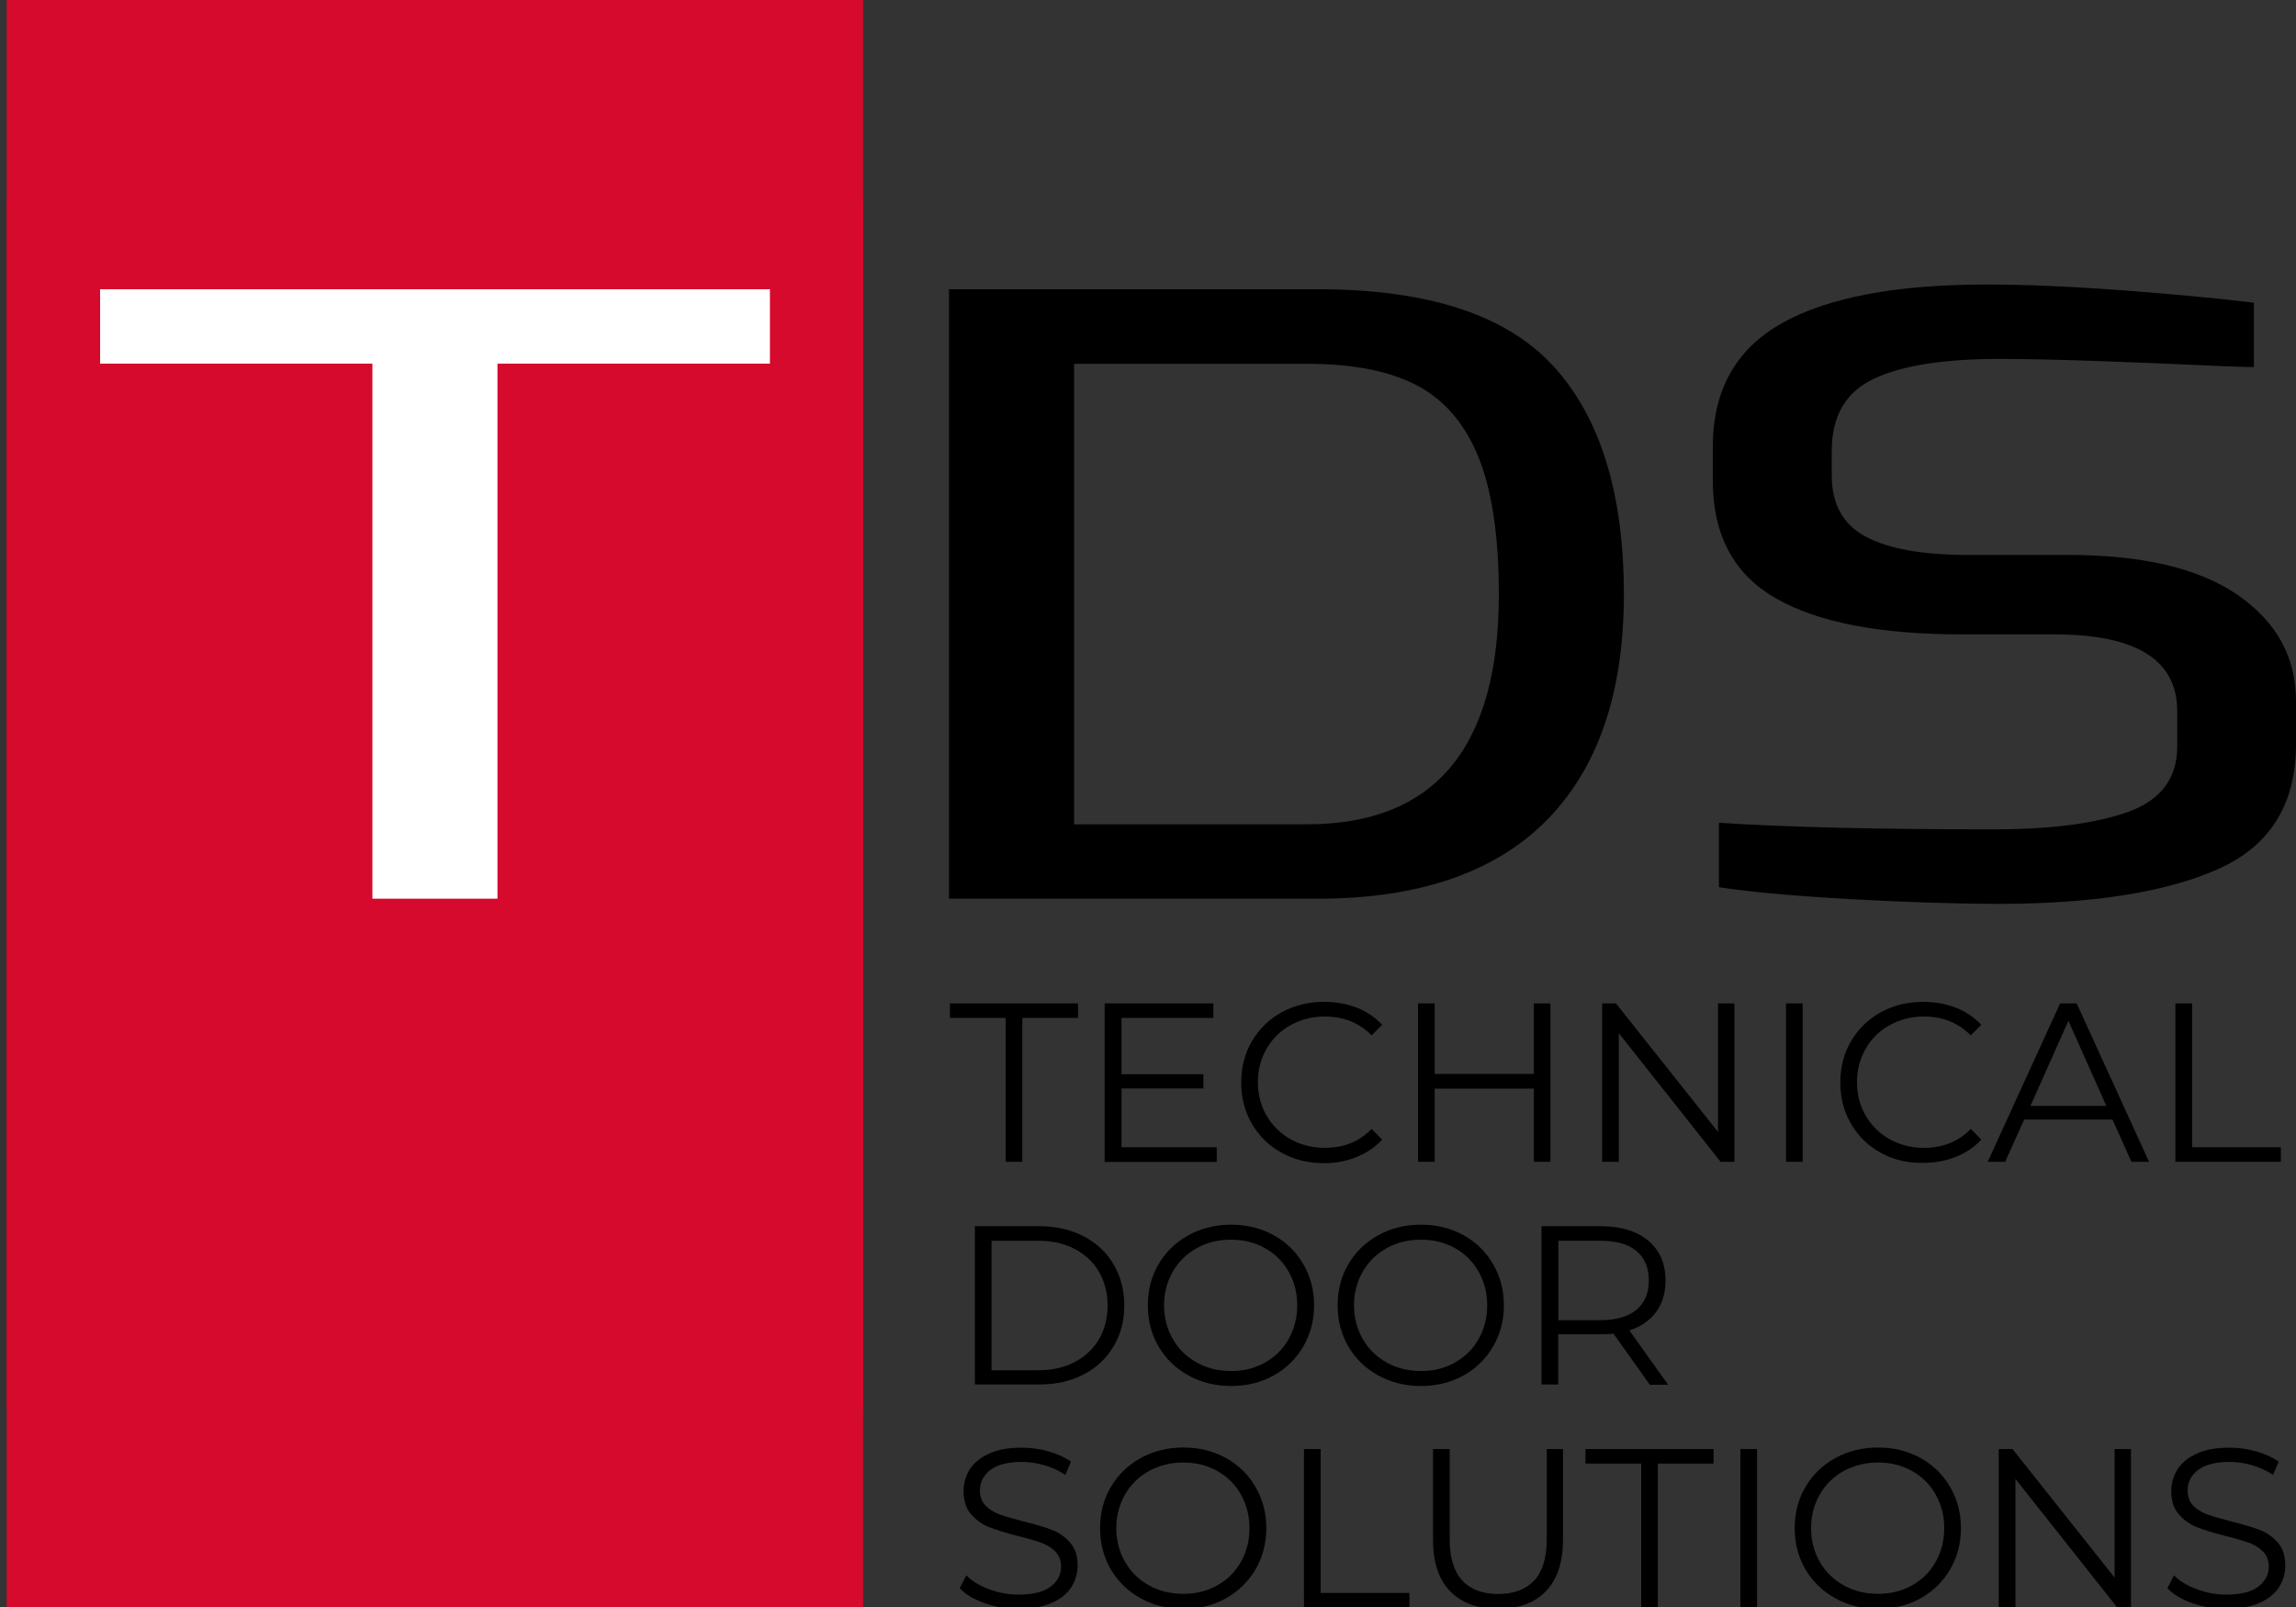
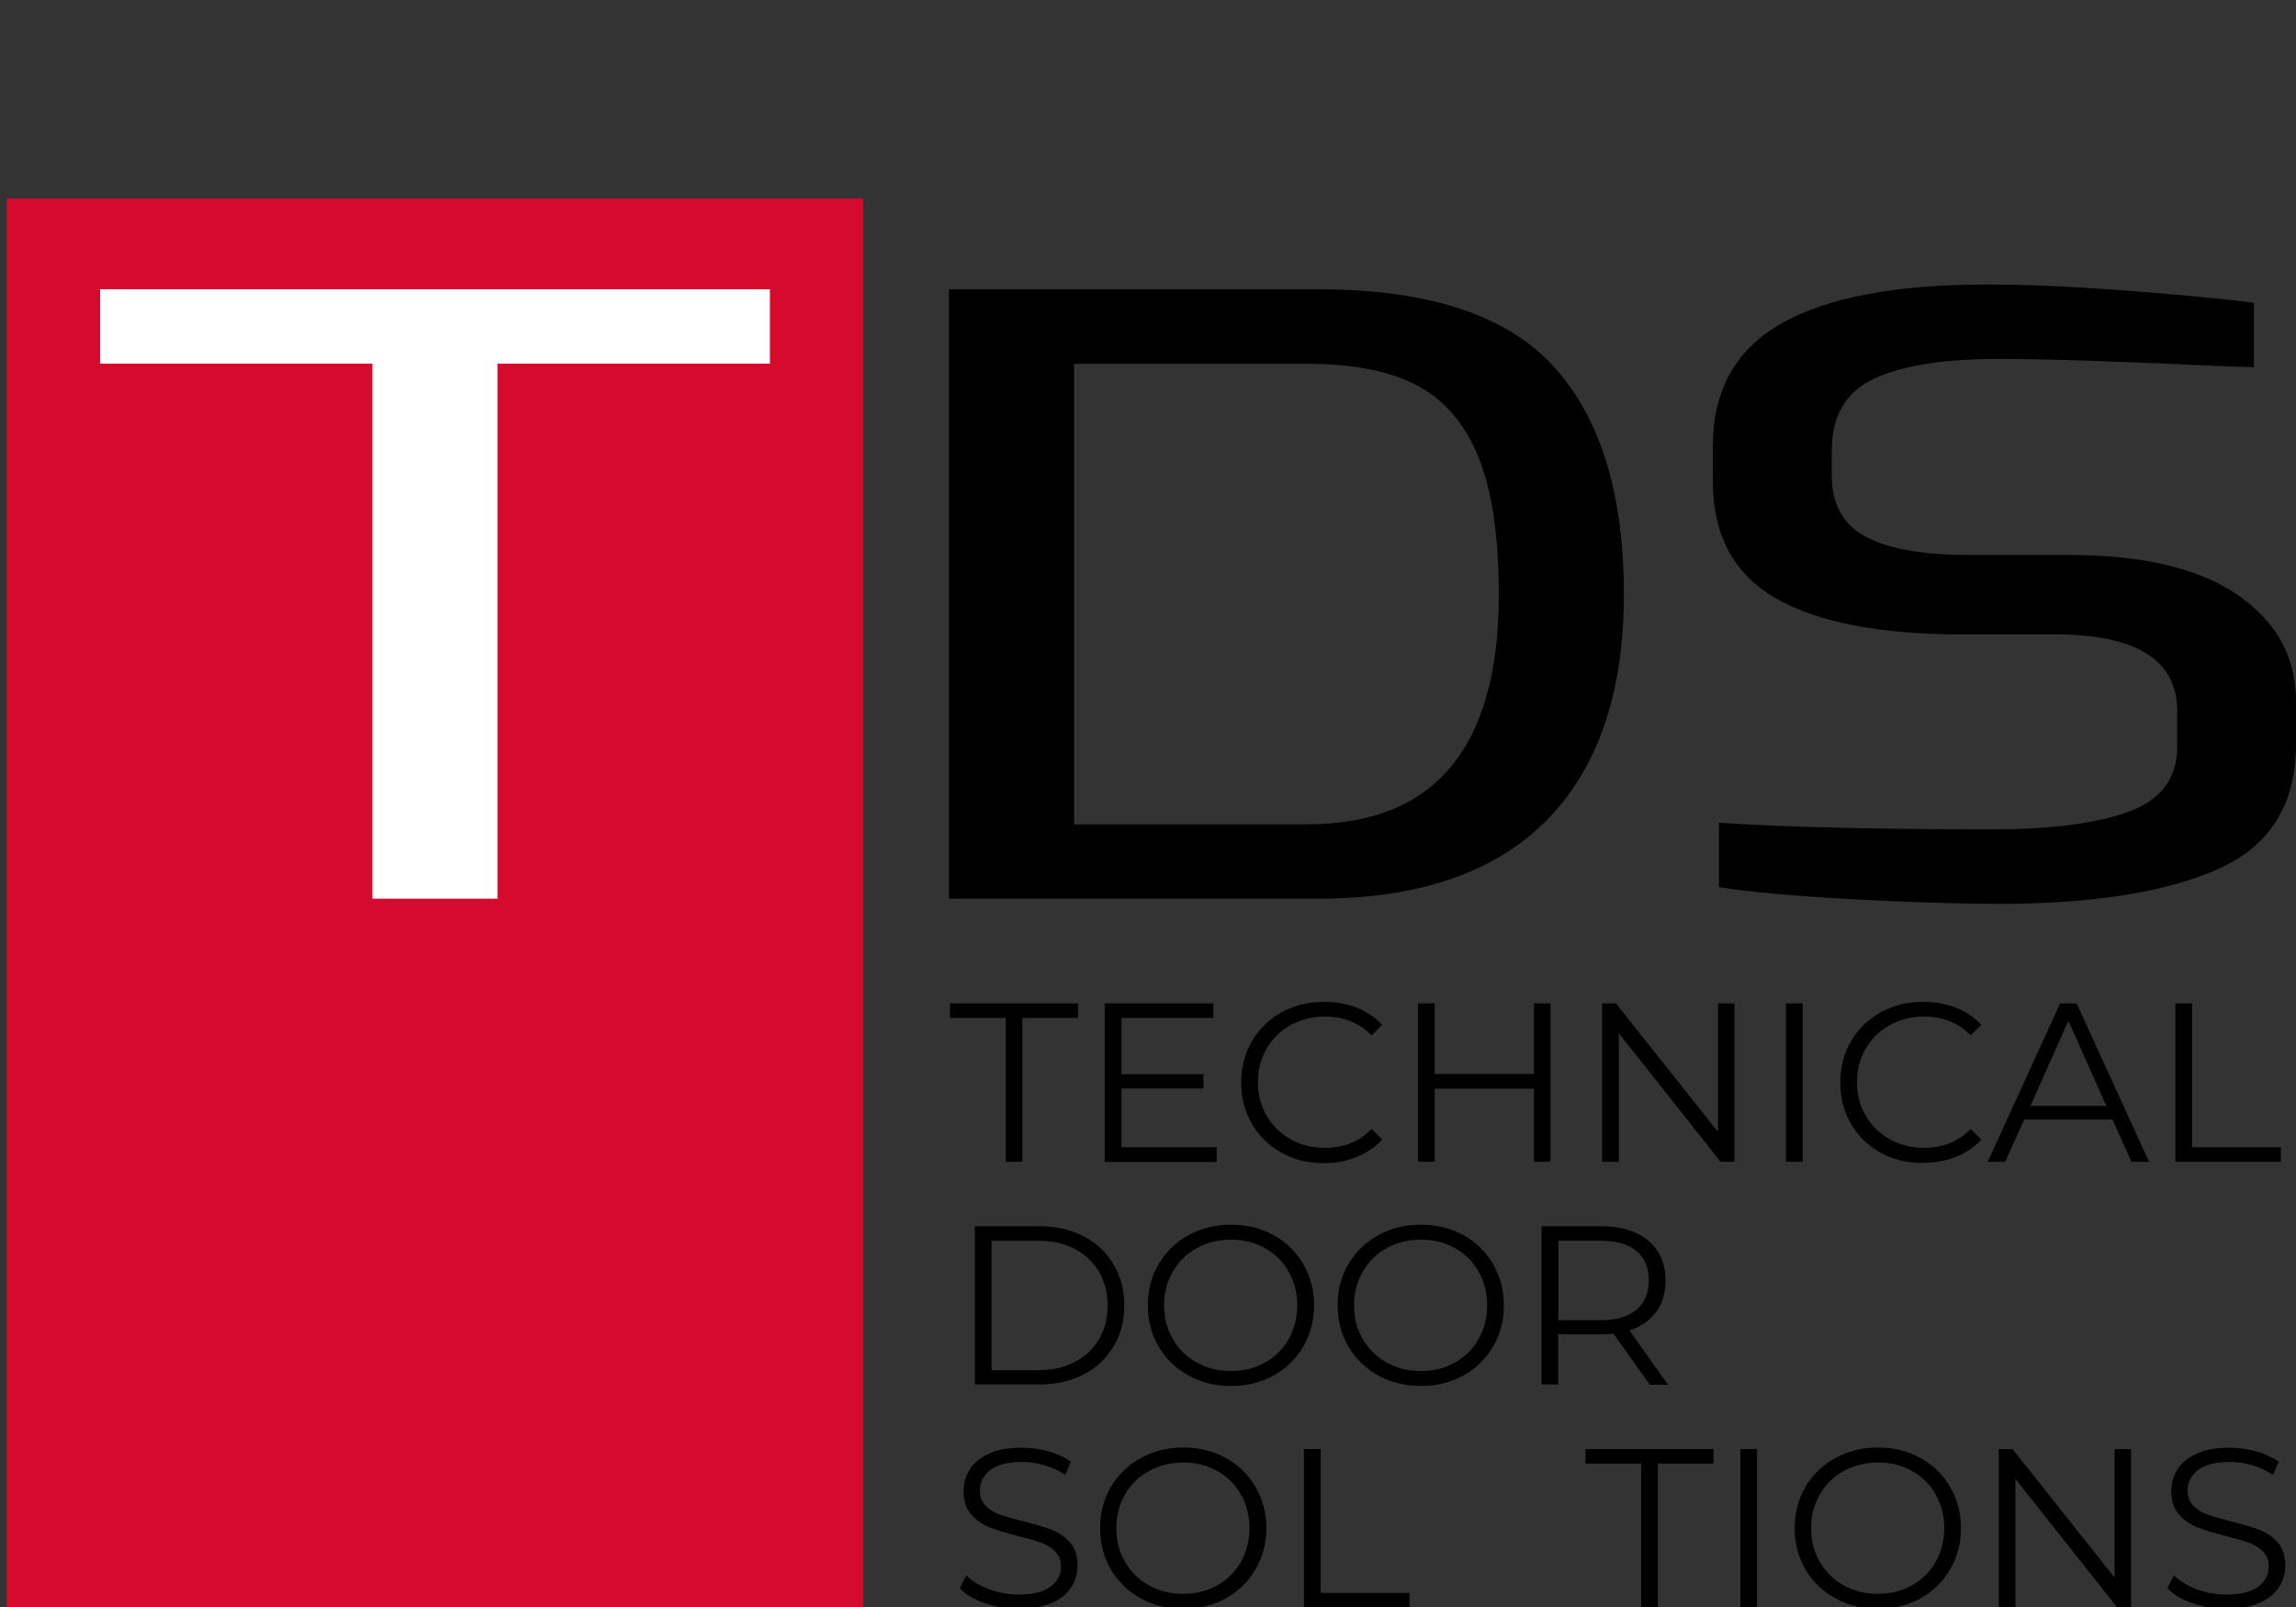
<svg xmlns="http://www.w3.org/2000/svg" version="1.1" id="Layer_1" x="0px" y="0px" viewBox="0 0 150 105" style="enable-background:new 0 0 150 105;" xml:space="preserve">
  <rect x="0" y="0" width="150" height="105" fill="#333333" stroke="none" />
  <style type="text/css">
	.st0{fill:#D50A2D;}
	.st1{fill:#FFFFFF;}
</style>
-   <rect x="0.44" y="-0.03" class="st0" width="55.95" height="92.16" />
  <g>
    <rect x="0.44" y="12.97" class="st0" width="55.95" height="92.16" />
    <path class="st1" d="M24.34,23.76H6.54V18.9H50.3v4.86h-17.8v34.96h-8.17V23.76z" />
    <path d="M62,18.9h24.11c7.17,0,12.3,1.67,15.37,5.02c3.07,3.35,4.61,8.32,4.61,14.91c0,6.45-1.69,11.37-5.06,14.78   c-3.37,3.4-8.35,5.11-14.93,5.11H62V18.9z M85.38,53.86c8.36,0,12.54-5.01,12.54-15.02c0-3.78-0.44-6.77-1.33-8.97   c-0.89-2.2-2.24-3.76-4.04-4.7c-1.81-0.94-4.19-1.4-7.16-1.4H70.17v30.09H85.38z" />
    <path d="M120.92,58.75c-3.64-0.2-6.51-0.46-8.62-0.78v-4.21c4.48,0.29,10.44,0.43,17.88,0.43c3.83,0,6.8-0.39,8.9-1.16   c2.1-0.77,3.16-2.19,3.16-4.24v-2.32c0-3.35-2.67-5.02-8.01-5.02h-6.07c-5.34,0-9.38-0.78-12.13-2.35s-4.13-4.13-4.13-7.7v-2.22   c0-3.67,1.5-6.36,4.49-8.05c2.99-1.69,7.46-2.54,13.39-2.54c2.59,0,5.55,0.13,8.9,0.38c3.34,0.25,6.2,0.52,8.57,0.81v4.21   l-1.7-0.05c-6.9-0.32-11.87-0.49-14.88-0.49c-3.67,0-6.42,0.43-8.25,1.3c-1.83,0.86-2.75,2.43-2.75,4.7v1.62   c0,1.87,0.74,3.21,2.23,4c1.48,0.79,3.71,1.19,6.67,1.19h6.55c4.85,0,8.55,0.87,11.08,2.62c2.53,1.75,3.8,4.06,3.8,6.94v2.81   c0,3.93-1.7,6.65-5.1,8.16c-3.4,1.51-8.2,2.27-14.4,2.27C127.75,59.05,124.56,58.95,120.92,58.75z" />
    <path d="M65.7,66.51h-3.64v-0.95h8.37v0.95h-3.64v9.4H65.7V66.51z" />
    <path d="M79.49,74.97v0.95h-7.32V65.56h7.1v0.95h-6v3.68h5.35v0.93h-5.35v3.84H79.49z" />
    <path d="M83.73,75.32c-0.82-0.45-1.47-1.08-1.94-1.89c-0.47-0.8-0.7-1.7-0.7-2.7c0-1,0.23-1.9,0.7-2.7   c0.47-0.8,1.12-1.43,1.94-1.89c0.83-0.45,1.75-0.68,2.78-0.68c0.77,0,1.48,0.13,2.13,0.38c0.65,0.26,1.2,0.63,1.66,1.12l-0.69,0.69   c-0.81-0.82-1.83-1.23-3.06-1.23c-0.82,0-1.56,0.19-2.23,0.56c-0.67,0.37-1.2,0.89-1.57,1.54c-0.38,0.65-0.57,1.38-0.57,2.19   s0.19,1.54,0.57,2.19c0.38,0.65,0.9,1.16,1.57,1.54c0.67,0.37,1.41,0.56,2.23,0.56c1.24,0,2.26-0.41,3.06-1.24l0.69,0.7   c-0.45,0.49-1.01,0.87-1.66,1.13C87.98,75.87,87.27,76,86.5,76C85.48,76,84.55,75.78,83.73,75.32z" />
    <path d="M101.29,65.56v10.35h-1.08v-4.78h-6.48v4.78h-1.09V65.56h1.09v4.61h6.48v-4.61H101.29z" />
    <path d="M113.31,65.56v10.35h-0.9l-6.65-8.4v8.4h-1.09V65.56h0.9l6.67,8.4v-8.4H113.31z" />
    <path d="M116.68,65.56h1.09v10.35h-1.09V65.56z" />
    <path d="M122.87,75.32c-0.82-0.45-1.47-1.08-1.94-1.89c-0.47-0.8-0.7-1.7-0.7-2.7c0-1,0.23-1.9,0.7-2.7   c0.47-0.8,1.12-1.43,1.94-1.89c0.83-0.45,1.75-0.68,2.78-0.68c0.77,0,1.48,0.13,2.13,0.38c0.65,0.26,1.2,0.63,1.66,1.12l-0.69,0.69   c-0.81-0.82-1.83-1.23-3.06-1.23c-0.82,0-1.56,0.19-2.23,0.56c-0.67,0.37-1.2,0.89-1.57,1.54c-0.38,0.65-0.57,1.38-0.57,2.19   s0.19,1.54,0.57,2.19c0.38,0.65,0.9,1.16,1.57,1.54c0.67,0.37,1.41,0.56,2.23,0.56c1.24,0,2.26-0.41,3.06-1.24l0.69,0.7   c-0.45,0.49-1.01,0.87-1.66,1.13c-0.66,0.26-1.37,0.39-2.14,0.39C124.62,76,123.7,75.78,122.87,75.32z" />
    <path d="M138.01,73.15h-5.77L131,75.91h-1.14l4.73-10.35h1.08l4.73,10.35h-1.15L138.01,73.15z M137.61,72.26l-2.48-5.56l-2.48,5.56   H137.61z" />
    <path d="M142.12,65.56h1.09v9.4h5.8v0.95h-6.89V65.56z" />
    <path d="M63.69,80.12h4.21c1.09,0,2.06,0.22,2.9,0.66c0.84,0.44,1.49,1.05,1.95,1.83c0.46,0.78,0.7,1.68,0.7,2.68   c0,1.01-0.23,1.9-0.7,2.68c-0.46,0.78-1.11,1.4-1.95,1.83c-0.84,0.44-1.8,0.66-2.9,0.66h-4.21V80.12z M67.84,89.53   c0.91,0,1.7-0.18,2.38-0.54c0.68-0.36,1.21-0.86,1.58-1.49c0.37-0.64,0.56-1.37,0.56-2.2c0-0.83-0.19-1.56-0.56-2.2   c-0.37-0.64-0.9-1.13-1.58-1.49c-0.68-0.36-1.47-0.54-2.38-0.54h-3.06v8.46H67.84z" />
    <path d="M77.64,89.87c-0.83-0.46-1.48-1.09-1.95-1.89c-0.47-0.8-0.7-1.7-0.7-2.69c0-1,0.23-1.89,0.7-2.69   c0.47-0.8,1.12-1.43,1.95-1.89c0.83-0.46,1.76-0.69,2.79-0.69c1.03,0,1.95,0.23,2.77,0.68c0.82,0.45,1.47,1.08,1.94,1.89   c0.47,0.8,0.71,1.7,0.71,2.7c0,1-0.24,1.89-0.71,2.7c-0.47,0.8-1.12,1.43-1.94,1.89c-0.82,0.45-1.75,0.68-2.77,0.68   C79.4,90.56,78.47,90.33,77.64,89.87z M82.64,89.03c0.66-0.37,1.18-0.88,1.55-1.54c0.37-0.66,0.56-1.39,0.56-2.2   c0-0.81-0.19-1.54-0.56-2.2c-0.37-0.66-0.89-1.17-1.55-1.54c-0.66-0.37-1.4-0.55-2.22-0.55c-0.82,0-1.56,0.18-2.23,0.55   c-0.67,0.37-1.19,0.88-1.57,1.54c-0.38,0.66-0.57,1.39-0.57,2.2c0,0.81,0.19,1.54,0.57,2.2c0.38,0.66,0.9,1.17,1.57,1.54   c0.67,0.37,1.41,0.55,2.23,0.55C81.24,89.59,81.98,89.4,82.64,89.03z" />
    <path d="M90.04,89.87c-0.83-0.46-1.48-1.09-1.95-1.89c-0.47-0.8-0.7-1.7-0.7-2.69c0-1,0.23-1.89,0.7-2.69   c0.47-0.8,1.12-1.43,1.95-1.89c0.83-0.46,1.76-0.69,2.79-0.69c1.03,0,1.95,0.23,2.77,0.68c0.82,0.45,1.47,1.08,1.94,1.89   c0.47,0.8,0.71,1.7,0.71,2.7c0,1-0.24,1.89-0.71,2.7c-0.47,0.8-1.12,1.43-1.94,1.89c-0.82,0.45-1.75,0.68-2.77,0.68   C91.81,90.56,90.88,90.33,90.04,89.87z M95.05,89.03c0.66-0.37,1.18-0.88,1.55-1.54c0.37-0.66,0.56-1.39,0.56-2.2   c0-0.81-0.19-1.54-0.56-2.2c-0.37-0.66-0.89-1.17-1.55-1.54c-0.66-0.37-1.4-0.55-2.22-0.55c-0.82,0-1.56,0.18-2.23,0.55   c-0.67,0.37-1.19,0.88-1.57,1.54c-0.38,0.66-0.57,1.39-0.57,2.2c0,0.81,0.19,1.54,0.57,2.2c0.38,0.66,0.9,1.17,1.57,1.54   c0.67,0.37,1.41,0.55,2.23,0.55C93.65,89.59,94.39,89.4,95.05,89.03z" />
    <path d="M107.78,90.47l-2.37-3.33c-0.27,0.03-0.54,0.04-0.83,0.04h-2.78v3.28h-1.09V80.12h3.87c1.32,0,2.36,0.32,3.11,0.95   c0.75,0.63,1.12,1.5,1.12,2.6c0,0.81-0.2,1.49-0.61,2.05c-0.41,0.56-0.99,0.96-1.75,1.21l2.53,3.55H107.78z M106.91,85.58   c0.54-0.45,0.81-1.09,0.81-1.91c0-0.84-0.27-1.48-0.81-1.93c-0.54-0.45-1.33-0.67-2.35-0.67h-2.75v5.19h2.75   C105.58,86.26,106.37,86.03,106.91,85.58z" />
    <path d="M64.33,104.75c-0.71-0.25-1.25-0.57-1.63-0.98l0.43-0.84c0.37,0.38,0.87,0.68,1.49,0.91c0.62,0.23,1.26,0.35,1.92,0.35   c0.93,0,1.62-0.17,2.08-0.51c0.46-0.34,0.7-0.78,0.7-1.32c0-0.41-0.13-0.74-0.38-0.99c-0.25-0.25-0.56-0.44-0.92-0.57   s-0.87-0.28-1.52-0.44c-0.78-0.2-1.4-0.39-1.86-0.57c-0.46-0.18-0.86-0.46-1.19-0.84c-0.33-0.37-0.5-0.88-0.5-1.52   c0-0.52,0.14-1,0.41-1.43c0.28-0.43,0.7-0.77,1.27-1.03c0.57-0.26,1.28-0.38,2.13-0.38c0.59,0,1.17,0.08,1.74,0.24   s1.06,0.39,1.47,0.67l-0.37,0.87c-0.43-0.29-0.9-0.5-1.39-0.64c-0.49-0.14-0.98-0.21-1.45-0.21c-0.91,0-1.59,0.18-2.05,0.52   c-0.46,0.35-0.69,0.8-0.69,1.35c0,0.41,0.13,0.75,0.38,1c0.25,0.25,0.57,0.44,0.95,0.58c0.38,0.13,0.89,0.28,1.53,0.44   c0.76,0.19,1.37,0.37,1.84,0.55c0.47,0.18,0.87,0.46,1.19,0.83c0.33,0.37,0.49,0.87,0.49,1.5c0,0.52-0.14,1-0.42,1.43   c-0.28,0.43-0.71,0.77-1.29,1.02c-0.58,0.25-1.3,0.38-2.14,0.38C65.77,105.12,65.03,105,64.33,104.75z" />
    <path d="M74.52,104.43c-0.83-0.46-1.48-1.09-1.95-1.89c-0.47-0.8-0.7-1.7-0.7-2.69s0.23-1.89,0.7-2.69   c0.47-0.8,1.12-1.43,1.95-1.89s1.76-0.69,2.79-0.69c1.03,0,1.95,0.23,2.77,0.68c0.82,0.45,1.47,1.08,1.94,1.89   c0.47,0.8,0.71,1.7,0.71,2.7s-0.24,1.89-0.71,2.7c-0.47,0.8-1.12,1.43-1.94,1.89c-0.82,0.45-1.75,0.68-2.77,0.68   C76.28,105.12,75.35,104.89,74.52,104.43z M79.52,103.59c0.66-0.37,1.18-0.88,1.55-1.54c0.37-0.66,0.56-1.39,0.56-2.2   s-0.19-1.54-0.56-2.2c-0.37-0.66-0.89-1.17-1.55-1.54c-0.66-0.37-1.4-0.55-2.22-0.55c-0.82,0-1.56,0.19-2.23,0.55   c-0.67,0.37-1.19,0.88-1.57,1.54c-0.38,0.66-0.57,1.39-0.57,2.2s0.19,1.54,0.57,2.2c0.38,0.66,0.9,1.17,1.57,1.54   c0.67,0.37,1.41,0.55,2.23,0.55C78.12,104.14,78.86,103.96,79.52,103.59z" />
    <path d="M85.19,94.68h1.09v9.4h5.8v0.95h-6.89V94.68z" />
-     <path d="M94.74,103.97c-0.75-0.77-1.12-1.89-1.12-3.36v-5.93h1.09v5.89c0,1.2,0.27,2.1,0.81,2.69c0.54,0.59,1.33,0.89,2.35,0.89   c1.04,0,1.82-0.3,2.37-0.89c0.54-0.59,0.81-1.49,0.81-2.69v-5.89h1.06v5.93c0,1.47-0.37,2.59-1.12,3.36   c-0.74,0.77-1.79,1.15-3.13,1.15C96.53,105.12,95.49,104.74,94.74,103.97z" />
    <path d="M107.22,95.63h-3.64v-0.95h8.37v0.95h-3.64v9.4h-1.09V95.63z" />
    <path d="M113.7,94.68h1.09v10.35h-1.09V94.68z" />
    <path d="M119.9,104.43c-0.83-0.46-1.48-1.09-1.95-1.89c-0.47-0.8-0.7-1.7-0.7-2.69s0.23-1.89,0.7-2.69   c0.47-0.8,1.12-1.43,1.95-1.89s1.76-0.69,2.79-0.69c1.03,0,1.95,0.23,2.77,0.68c0.82,0.45,1.47,1.08,1.94,1.89   c0.47,0.8,0.71,1.7,0.71,2.7s-0.24,1.89-0.71,2.7c-0.47,0.8-1.12,1.43-1.94,1.89c-0.82,0.45-1.75,0.68-2.77,0.68   C121.66,105.12,120.73,104.89,119.9,104.43z M124.91,103.59c0.66-0.37,1.18-0.88,1.55-1.54c0.37-0.66,0.56-1.39,0.56-2.2   s-0.19-1.54-0.56-2.2c-0.37-0.66-0.89-1.17-1.55-1.54c-0.66-0.37-1.4-0.55-2.22-0.55c-0.82,0-1.56,0.19-2.23,0.55   c-0.67,0.37-1.19,0.88-1.57,1.54c-0.38,0.66-0.57,1.39-0.57,2.2s0.19,1.54,0.57,2.2c0.38,0.66,0.9,1.17,1.57,1.54   c0.67,0.37,1.41,0.55,2.23,0.55C123.51,104.14,124.24,103.96,124.91,103.59z" />
    <path d="M139.22,94.68v10.35h-0.9l-6.65-8.4v8.4h-1.09V94.68h0.9l6.67,8.4v-8.4H139.22z" />
    <path d="M143.23,104.75c-0.71-0.25-1.25-0.57-1.63-0.98l0.43-0.84c0.37,0.38,0.87,0.68,1.49,0.91c0.62,0.23,1.26,0.35,1.92,0.35   c0.93,0,1.62-0.17,2.08-0.51c0.46-0.34,0.7-0.78,0.7-1.32c0-0.41-0.13-0.74-0.38-0.99c-0.25-0.25-0.56-0.44-0.92-0.57   c-0.36-0.13-0.87-0.28-1.52-0.44c-0.78-0.2-1.4-0.39-1.86-0.57c-0.46-0.18-0.86-0.46-1.19-0.84c-0.33-0.37-0.5-0.88-0.5-1.52   c0-0.52,0.14-1,0.41-1.43c0.28-0.43,0.7-0.77,1.27-1.03c0.57-0.26,1.28-0.38,2.13-0.38c0.59,0,1.17,0.08,1.74,0.24   s1.06,0.39,1.47,0.67l-0.37,0.87c-0.43-0.29-0.9-0.5-1.39-0.64c-0.49-0.14-0.98-0.21-1.45-0.21c-0.91,0-1.59,0.18-2.05,0.52   c-0.46,0.35-0.69,0.8-0.69,1.35c0,0.41,0.13,0.75,0.38,1c0.25,0.25,0.57,0.44,0.95,0.58c0.38,0.13,0.89,0.28,1.53,0.44   c0.76,0.19,1.37,0.37,1.84,0.55c0.47,0.18,0.87,0.46,1.19,0.83c0.33,0.37,0.49,0.87,0.49,1.5c0,0.52-0.14,1-0.42,1.43   c-0.28,0.43-0.71,0.77-1.29,1.02c-0.58,0.25-1.3,0.38-2.14,0.38C144.68,105.12,143.94,105,143.23,104.75z" />
  </g>
</svg>